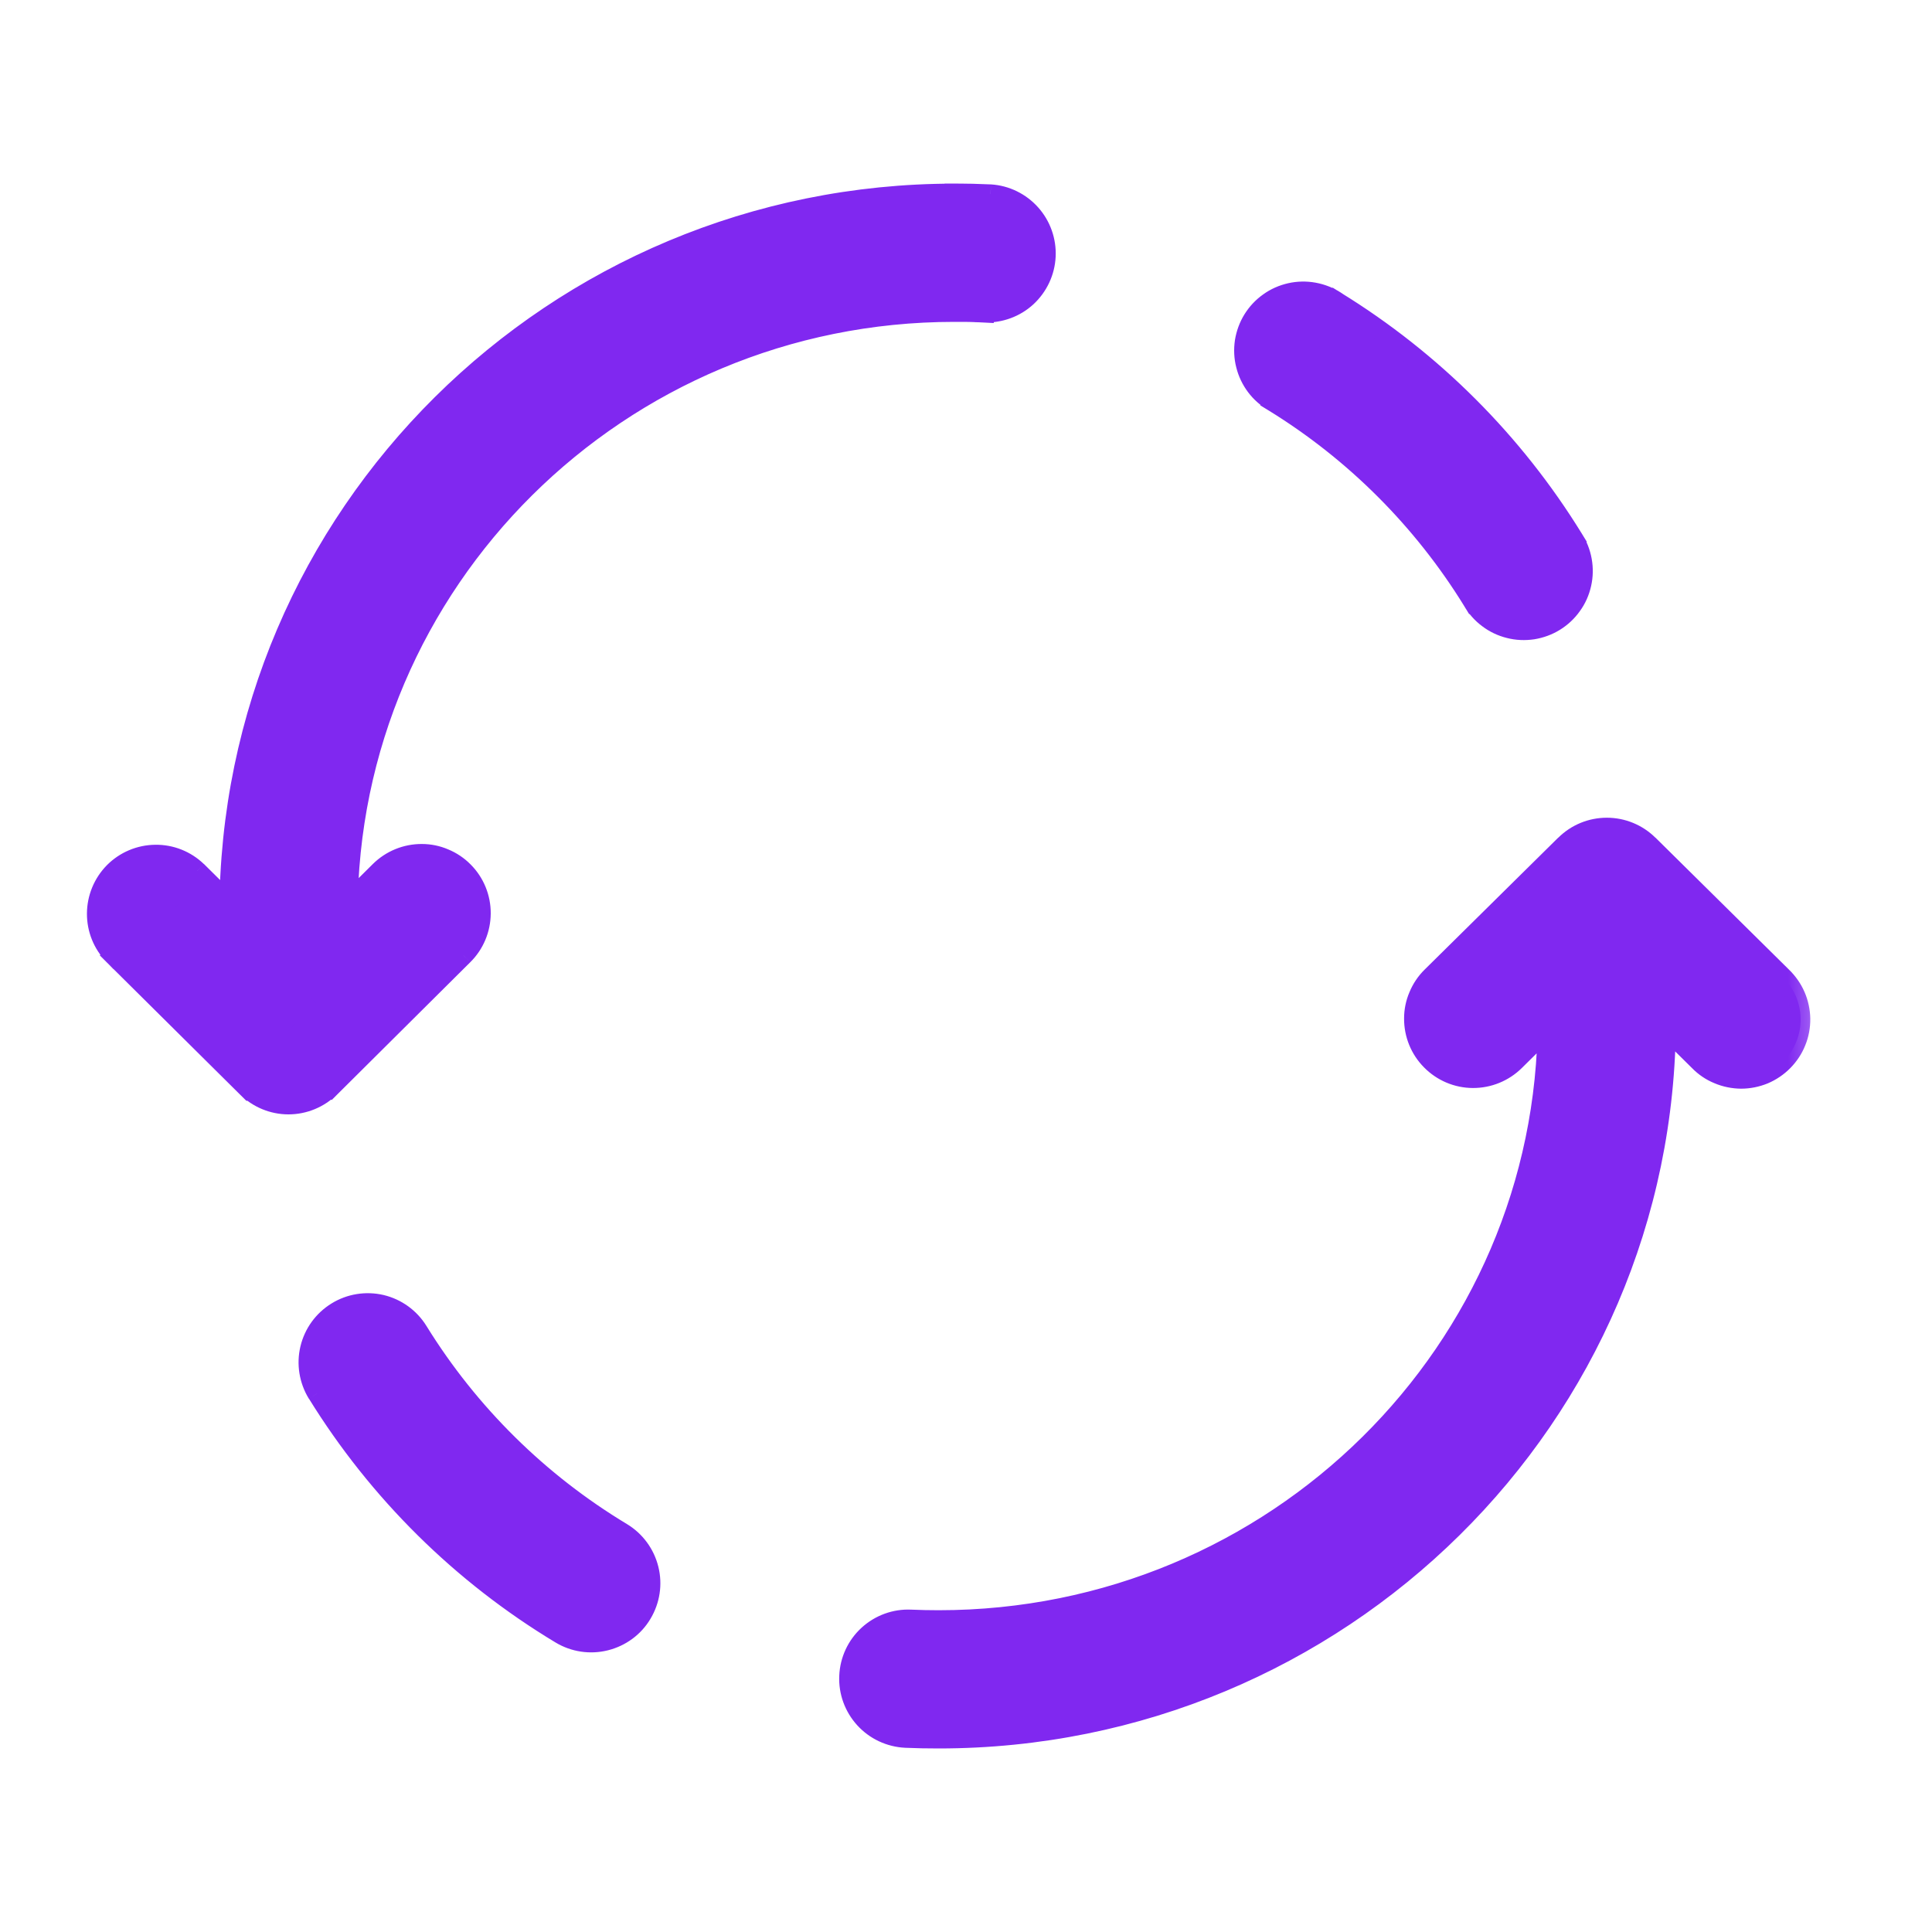
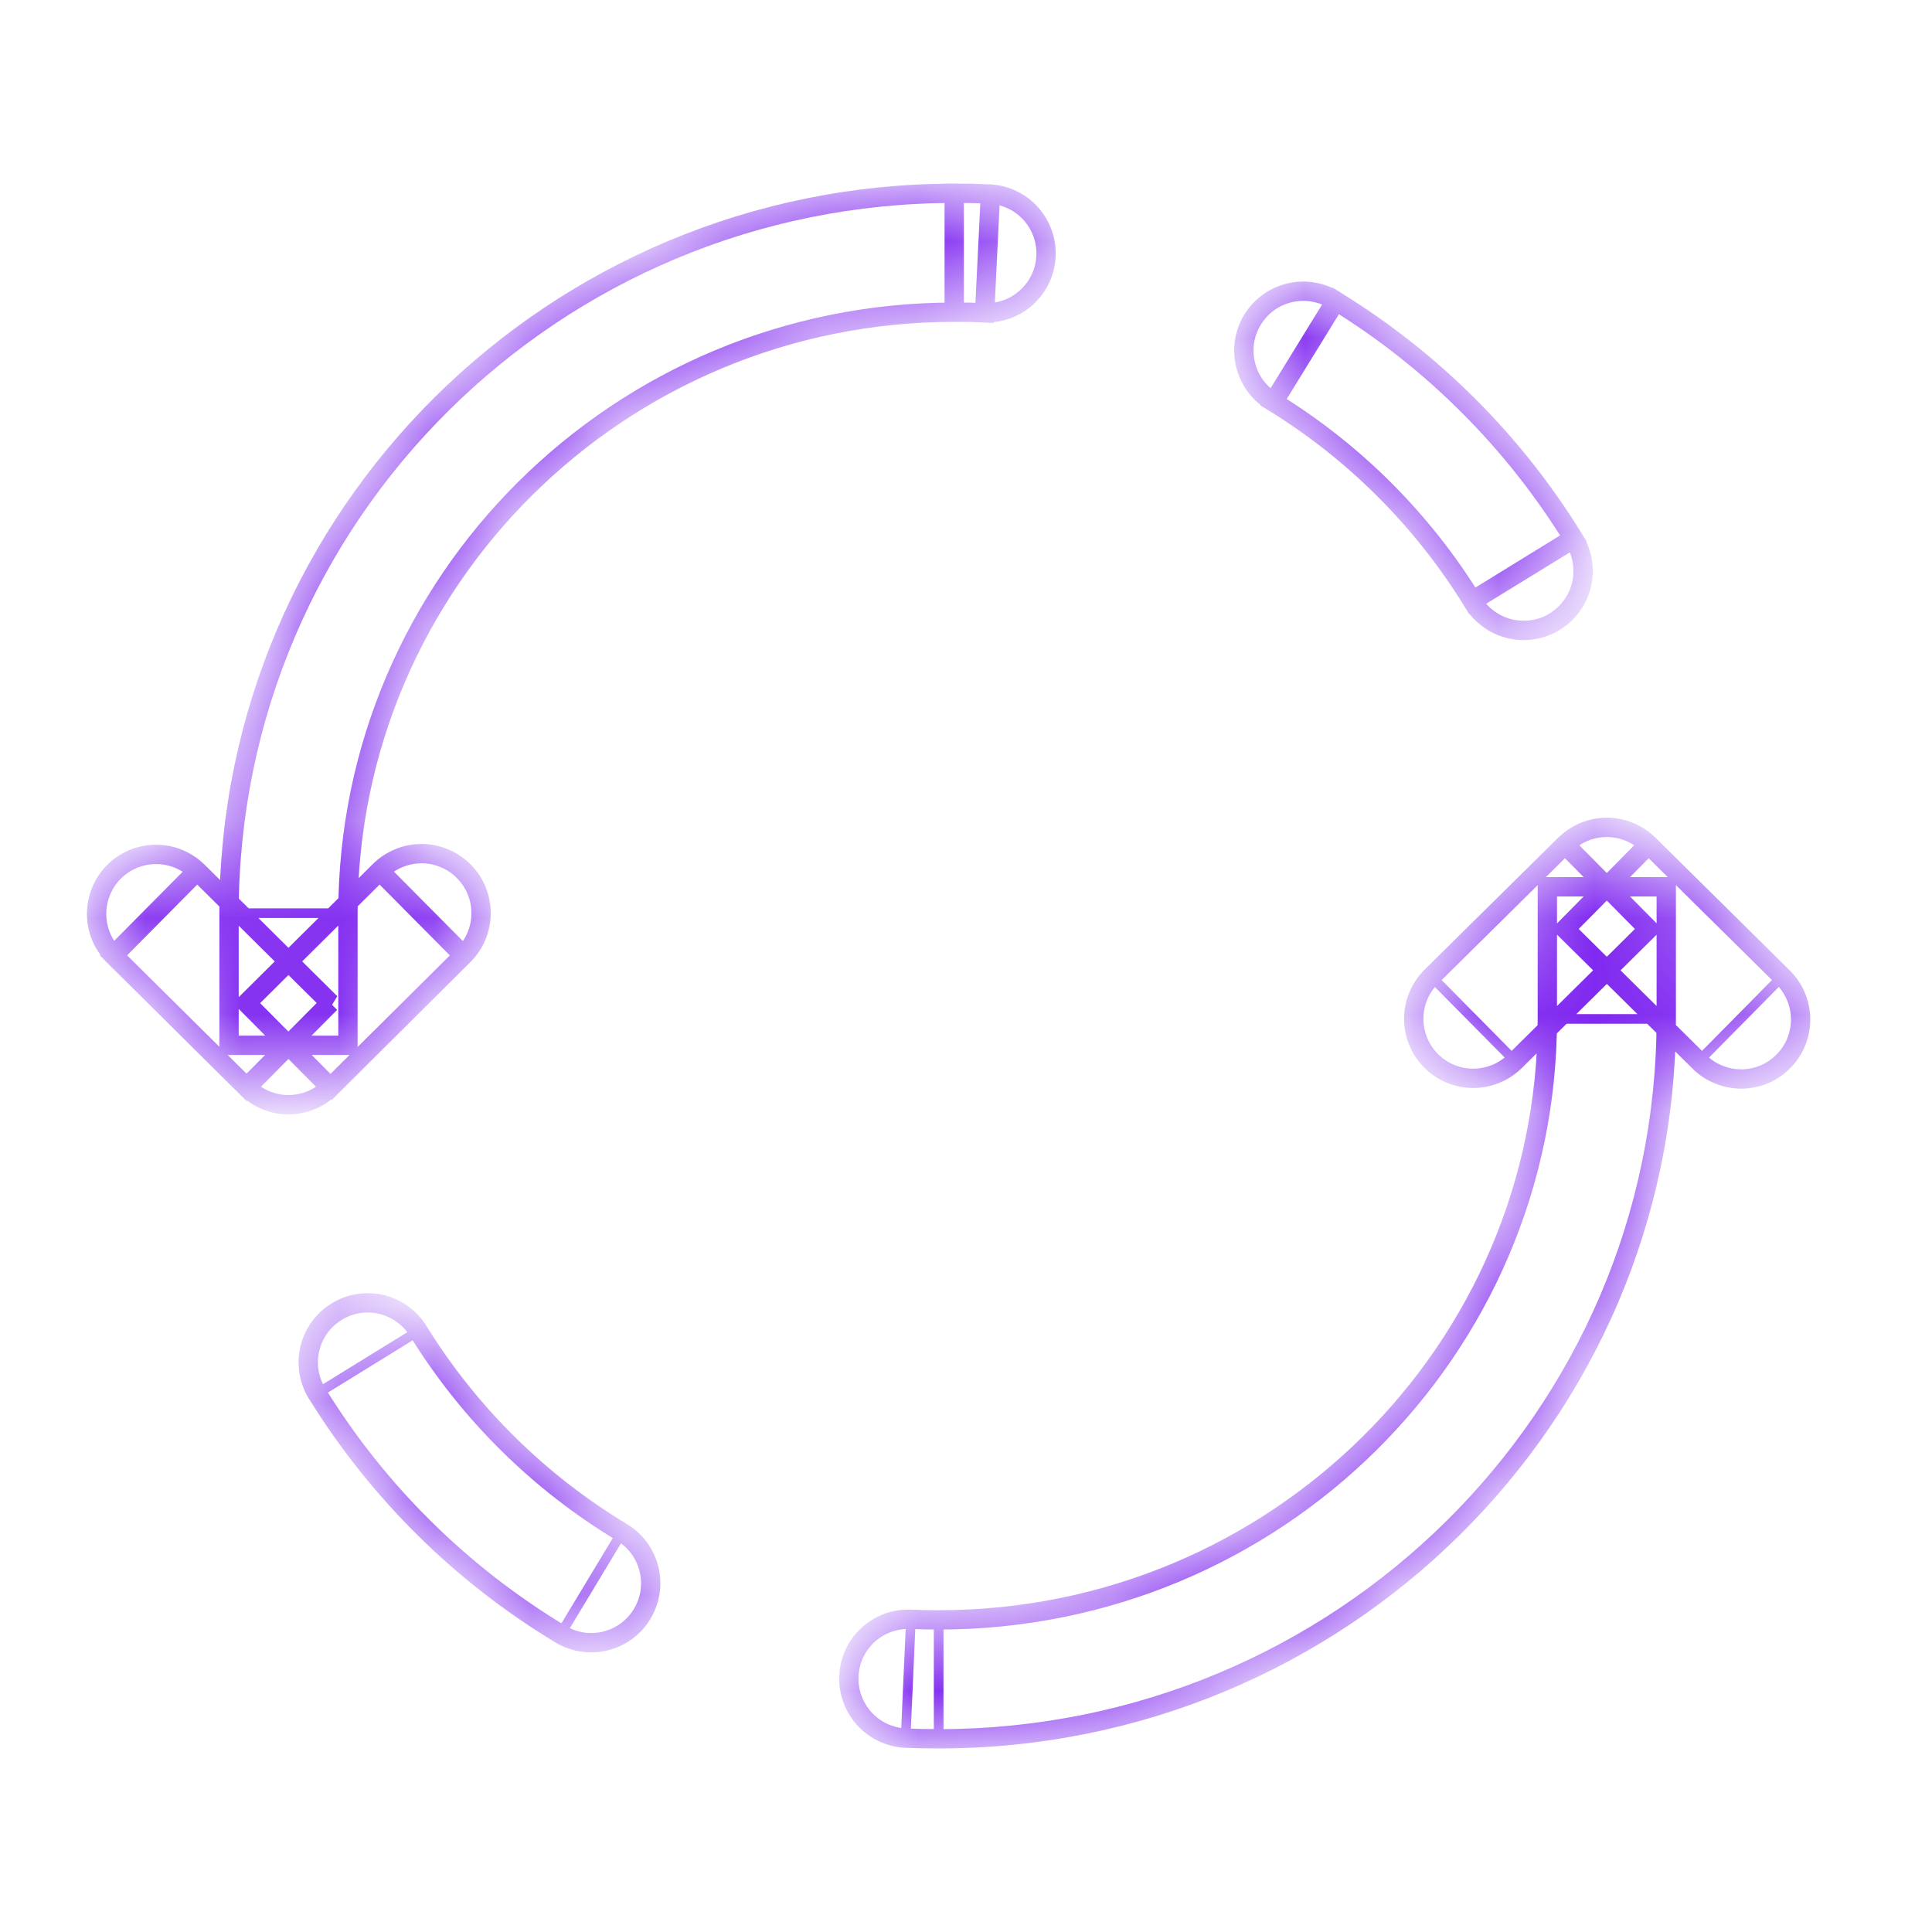
<svg xmlns="http://www.w3.org/2000/svg" width="20" height="20" viewBox="0 0 20 20" fill="none">
  <mask id="path-1-outside-1_3355_125175" maskUnits="userSpaceOnUse" x="0" y="1" width="19" height="18" fill="black">
-     <rect fill="white" y="1" width="19" height="18" />
    <path d="M2.986 10.821L2.553 11.257C2.668 11.372 2.824 11.436 2.986 11.436C3.149 11.436 3.304 11.372 3.42 11.257L2.986 10.821ZM4.798 9.89C4.914 9.775 4.979 9.619 4.98 9.455C4.981 9.292 4.916 9.135 4.801 9.019C4.744 8.962 4.677 8.916 4.602 8.885C4.527 8.854 4.447 8.837 4.366 8.837C4.203 8.836 4.046 8.901 3.93 9.016L4.797 9.89L4.798 9.89ZM2.041 9.016C1.925 8.904 1.769 8.843 1.608 8.845C1.446 8.847 1.292 8.912 1.178 9.027C1.065 9.141 1.001 9.296 1 9.457C0.999 9.619 1.062 9.774 1.175 9.89L2.041 9.016ZM15.241 6.22C15.282 6.291 15.337 6.353 15.403 6.402C15.468 6.452 15.543 6.487 15.623 6.507C15.703 6.527 15.785 6.531 15.867 6.519C15.948 6.506 16.026 6.478 16.096 6.435C16.166 6.392 16.226 6.335 16.274 6.268C16.322 6.201 16.355 6.126 16.373 6.045C16.392 5.965 16.393 5.882 16.379 5.802C16.364 5.721 16.334 5.644 16.289 5.575L15.241 6.22ZM13.827 3.114C13.758 3.069 13.681 3.039 13.601 3.024C13.52 3.01 13.437 3.011 13.357 3.029C13.277 3.047 13.201 3.081 13.134 3.129C13.067 3.177 13.01 3.237 12.967 3.307C12.924 3.377 12.896 3.455 12.883 3.536C12.871 3.617 12.875 3.7 12.895 3.78C12.915 3.86 12.95 3.934 13 4C13.049 4.066 13.111 4.121 13.182 4.162L13.827 3.114ZM10.193 3.238C10.354 3.244 10.511 3.185 10.63 3.076C10.749 2.967 10.82 2.815 10.828 2.653C10.836 2.492 10.78 2.334 10.673 2.213C10.565 2.093 10.415 2.019 10.253 2.009L10.193 3.238ZM9.878 2.001C5.737 2.001 2.371 5.333 2.371 9.453H3.602C3.602 6.022 6.408 3.232 9.878 3.232V2.001ZM2.371 9.453V10.821H3.602V9.453H2.371ZM3.421 11.258L4.798 9.89L3.93 9.016L2.552 10.384L3.419 11.257L3.421 11.258ZM3.421 10.384L2.041 9.016L1.174 9.89L2.552 11.257L3.419 10.384L3.421 10.384ZM16.29 5.576C15.673 4.575 14.83 3.732 13.828 3.115L13.183 4.163C14.021 4.678 14.726 5.383 15.242 6.221L16.29 5.576ZM10.253 2.009C10.128 2.003 10.003 2 9.878 2V3.231C9.983 3.231 10.088 3.233 10.193 3.239L10.253 2.009ZM16.633 9.18L17.067 8.743C16.951 8.629 16.796 8.565 16.634 8.565C16.472 8.565 16.316 8.629 16.201 8.743L16.633 9.18ZM14.818 10.11C14.76 10.166 14.714 10.234 14.683 10.309C14.652 10.383 14.635 10.463 14.635 10.544C14.634 10.707 14.698 10.864 14.813 10.98C14.927 11.096 15.084 11.162 15.247 11.163C15.41 11.164 15.567 11.1 15.683 10.985L14.818 10.11ZM17.585 10.985C17.642 11.043 17.71 11.09 17.786 11.121C17.861 11.153 17.942 11.169 18.023 11.17C18.105 11.17 18.186 11.154 18.261 11.122C18.337 11.091 18.405 11.045 18.462 10.987C18.52 10.929 18.565 10.86 18.595 10.784C18.626 10.708 18.641 10.627 18.64 10.546C18.639 10.464 18.621 10.383 18.589 10.308C18.556 10.234 18.509 10.166 18.45 10.11L17.585 10.985ZM4.33 13.78C4.245 13.641 4.107 13.541 3.948 13.504C3.789 13.466 3.622 13.493 3.483 13.579C3.344 13.665 3.245 13.802 3.207 13.961C3.17 14.12 3.197 14.287 3.283 14.426L4.33 13.78ZM9.43 16.763C9.266 16.756 9.107 16.814 8.987 16.924C8.866 17.034 8.795 17.188 8.788 17.351C8.78 17.514 8.838 17.673 8.948 17.793C9.059 17.914 9.212 17.985 9.375 17.993L9.43 16.763ZM5.803 16.917C5.943 17.001 6.11 17.026 6.269 16.987C6.427 16.948 6.564 16.847 6.648 16.707C6.732 16.567 6.757 16.4 6.718 16.242C6.679 16.083 6.578 15.947 6.438 15.863L5.803 16.917ZM9.717 18C13.87 18 17.249 14.671 17.249 10.548H16.018C16.018 13.977 13.204 16.769 9.717 16.769V18ZM17.249 10.548V9.18H16.018V10.548H17.249ZM16.201 8.743L14.818 10.11L15.683 10.985L17.067 9.617L16.201 8.743ZM16.201 9.617L17.585 10.985L18.45 10.11L17.067 8.743L16.201 9.617ZM9.375 17.993C9.489 17.997 9.602 18 9.717 18V16.769C9.621 16.769 9.525 16.767 9.43 16.763L9.375 17.993H9.375ZM3.283 14.426C3.913 15.445 4.777 16.299 5.803 16.917L6.438 15.863C5.58 15.346 4.857 14.632 4.33 13.78L3.283 14.426Z" />
  </mask>
-   <path d="M2.986 10.821L2.553 11.257C2.668 11.372 2.824 11.436 2.986 11.436C3.149 11.436 3.304 11.372 3.42 11.257L2.986 10.821ZM4.798 9.89C4.914 9.775 4.979 9.619 4.98 9.455C4.981 9.292 4.916 9.135 4.801 9.019C4.744 8.962 4.677 8.916 4.602 8.885C4.527 8.854 4.447 8.837 4.366 8.837C4.203 8.836 4.046 8.901 3.93 9.016L4.797 9.89L4.798 9.89ZM2.041 9.016C1.925 8.904 1.769 8.843 1.608 8.845C1.446 8.847 1.292 8.912 1.178 9.027C1.065 9.141 1.001 9.296 1 9.457C0.999 9.619 1.062 9.774 1.175 9.89L2.041 9.016ZM15.241 6.22C15.282 6.291 15.337 6.353 15.403 6.402C15.468 6.452 15.543 6.487 15.623 6.507C15.703 6.527 15.785 6.531 15.867 6.519C15.948 6.506 16.026 6.478 16.096 6.435C16.166 6.392 16.226 6.335 16.274 6.268C16.322 6.201 16.355 6.126 16.373 6.045C16.392 5.965 16.393 5.882 16.379 5.802C16.364 5.721 16.334 5.644 16.289 5.575L15.241 6.22ZM13.827 3.114C13.758 3.069 13.681 3.039 13.601 3.024C13.52 3.01 13.437 3.011 13.357 3.029C13.277 3.047 13.201 3.081 13.134 3.129C13.067 3.177 13.01 3.237 12.967 3.307C12.924 3.377 12.896 3.455 12.883 3.536C12.871 3.617 12.875 3.7 12.895 3.78C12.915 3.86 12.95 3.934 13 4C13.049 4.066 13.111 4.121 13.182 4.162L13.827 3.114ZM10.193 3.238C10.354 3.244 10.511 3.185 10.63 3.076C10.749 2.967 10.82 2.815 10.828 2.653C10.836 2.492 10.78 2.334 10.673 2.213C10.565 2.093 10.415 2.019 10.253 2.009L10.193 3.238ZM9.878 2.001C5.737 2.001 2.371 5.333 2.371 9.453H3.602C3.602 6.022 6.408 3.232 9.878 3.232V2.001ZM2.371 9.453V10.821H3.602V9.453H2.371ZM3.421 11.258L4.798 9.89L3.93 9.016L2.552 10.384L3.419 11.257L3.421 11.258ZM3.421 10.384L2.041 9.016L1.174 9.89L2.552 11.257L3.419 10.384L3.421 10.384ZM16.29 5.576C15.673 4.575 14.83 3.732 13.828 3.115L13.183 4.163C14.021 4.678 14.726 5.383 15.242 6.221L16.29 5.576ZM10.253 2.009C10.128 2.003 10.003 2 9.878 2V3.231C9.983 3.231 10.088 3.233 10.193 3.239L10.253 2.009ZM16.633 9.18L17.067 8.743C16.951 8.629 16.796 8.565 16.634 8.565C16.472 8.565 16.316 8.629 16.201 8.743L16.633 9.18ZM14.818 10.11C14.76 10.166 14.714 10.234 14.683 10.309C14.652 10.383 14.635 10.463 14.635 10.544C14.634 10.707 14.698 10.864 14.813 10.98C14.927 11.096 15.084 11.162 15.247 11.163C15.41 11.164 15.567 11.1 15.683 10.985L14.818 10.11ZM17.585 10.985C17.642 11.043 17.71 11.09 17.786 11.121C17.861 11.153 17.942 11.169 18.023 11.17C18.105 11.17 18.186 11.154 18.261 11.122C18.337 11.091 18.405 11.045 18.462 10.987C18.52 10.929 18.565 10.86 18.595 10.784C18.626 10.708 18.641 10.627 18.64 10.546C18.639 10.464 18.621 10.383 18.589 10.308C18.556 10.234 18.509 10.166 18.45 10.11L17.585 10.985ZM4.33 13.78C4.245 13.641 4.107 13.541 3.948 13.504C3.789 13.466 3.622 13.493 3.483 13.579C3.344 13.665 3.245 13.802 3.207 13.961C3.17 14.12 3.197 14.287 3.283 14.426L4.33 13.78ZM9.43 16.763C9.266 16.756 9.107 16.814 8.987 16.924C8.866 17.034 8.795 17.188 8.788 17.351C8.78 17.514 8.838 17.673 8.948 17.793C9.059 17.914 9.212 17.985 9.375 17.993L9.43 16.763ZM5.803 16.917C5.943 17.001 6.11 17.026 6.269 16.987C6.427 16.948 6.564 16.847 6.648 16.707C6.732 16.567 6.757 16.4 6.718 16.242C6.679 16.083 6.578 15.947 6.438 15.863L5.803 16.917ZM9.717 18C13.87 18 17.249 14.671 17.249 10.548H16.018C16.018 13.977 13.204 16.769 9.717 16.769V18ZM17.249 10.548V9.18H16.018V10.548H17.249ZM16.201 8.743L14.818 10.11L15.683 10.985L17.067 9.617L16.201 8.743ZM16.201 9.617L17.585 10.985L18.45 10.11L17.067 8.743L16.201 9.617ZM9.375 17.993C9.489 17.997 9.602 18 9.717 18V16.769C9.621 16.769 9.525 16.767 9.43 16.763L9.375 17.993H9.375ZM3.283 14.426C3.913 15.445 4.777 16.299 5.803 16.917L6.438 15.863C5.58 15.346 4.857 14.632 4.33 13.78L3.283 14.426Z" fill="#8028F0" />
  <path d="M2.986 9.403H2.371V9.503H2.986V9.403ZM2.371 9.503H3.602V9.403H2.371V9.503ZM9.667 17.385V18H9.767V17.385H9.667ZM16.633 10.598H17.249V10.498H16.633V10.598ZM15.719 10.95L14.853 10.074L14.782 10.145L15.648 11.02L15.719 10.95ZM18.414 10.074L17.549 10.95L17.621 11.02L18.485 10.145L18.414 10.074ZM3.309 14.469L4.357 13.822L4.304 13.737L3.256 14.383L3.309 14.469ZM9.425 17.995L9.479 16.765L9.38 16.761L9.325 17.99L9.425 17.995ZM6.395 15.837L5.76 16.891L5.846 16.943L6.481 15.889L6.395 15.837ZM17.249 10.498H16.018V10.598H17.249V10.498ZM9.667 16.769V18H9.767V16.769H9.667ZM2.986 10.821L3.057 10.75L2.986 10.679L2.915 10.75L2.986 10.821ZM2.553 11.257L2.482 11.187L2.412 11.258L2.483 11.328L2.553 11.257ZM3.42 11.257L3.49 11.328L3.561 11.258L3.491 11.187L3.42 11.257ZM4.801 9.019L4.872 8.949L4.801 9.019ZM4.366 8.837L4.366 8.937L4.366 8.837ZM4.797 9.89L4.726 9.96L4.726 9.96L4.797 9.89ZM2.041 9.016L2.112 8.945L2.11 8.944L2.041 9.016ZM1.175 9.89L1.103 9.959L1.174 10.032L1.246 9.96L1.175 9.89ZM15.241 6.22L15.188 6.135L15.105 6.186L15.155 6.27L15.241 6.22ZM16.289 5.575L16.372 5.52L16.319 5.439L16.236 5.49L16.289 5.575ZM13.827 3.114L13.912 3.167L13.963 3.084L13.882 3.03L13.827 3.114ZM13.182 4.162L13.132 4.248L13.216 4.297L13.268 4.214L13.182 4.162ZM10.193 3.238L10.093 3.233L10.088 3.335L10.189 3.338L10.193 3.238ZM10.253 2.009L10.26 1.909L10.258 1.909L10.253 2.009ZM9.878 2.001H9.978V1.901H9.878V2.001ZM9.878 3.232V3.332H9.978V3.232H9.878ZM2.371 10.821H2.271V10.921H2.371V10.821ZM3.602 10.821V10.921H3.702V10.821H3.602ZM3.421 11.258L3.366 11.341L3.434 11.387L3.492 11.329L3.421 11.258ZM2.552 10.384L2.481 10.313L2.41 10.383L2.481 10.454L2.552 10.384ZM3.419 11.257L3.348 11.327L3.355 11.334L3.363 11.34L3.419 11.257ZM3.421 10.384L3.39 10.479L3.492 10.313L3.421 10.384ZM1.174 9.89L1.103 9.819L1.033 9.89L1.104 9.961L1.174 9.89ZM2.552 11.257L2.482 11.328L2.553 11.398L2.623 11.327L2.552 11.257ZM3.419 10.384L3.45 10.289L3.392 10.269L3.348 10.313L3.419 10.384ZM16.29 5.576L16.342 5.662L16.427 5.609L16.375 5.524L16.29 5.576ZM13.828 3.115L13.88 3.03L13.795 2.977L13.743 3.063L13.828 3.115ZM13.183 4.163L13.098 4.11L13.046 4.196L13.131 4.248L13.183 4.163ZM15.242 6.221L15.157 6.273L15.209 6.358L15.294 6.306L15.242 6.221ZM9.878 2L9.877 1.9L9.778 1.9V2H9.878ZM9.878 3.231H9.778V3.331H9.878V3.231ZM10.193 3.239L10.187 3.339L10.287 3.344L10.293 3.244L10.193 3.239ZM16.633 9.18L16.562 9.25L16.633 9.322L16.704 9.25L16.633 9.18ZM14.818 10.11L14.747 10.038L14.747 10.038L14.818 10.11ZM14.635 10.544L14.535 10.543L14.635 10.544ZM15.683 10.985L15.613 10.914L15.613 10.914L15.683 10.985ZM17.585 10.985L17.656 10.915L17.655 10.914L17.585 10.985ZM18.45 10.11L18.38 10.181L18.381 10.182L18.45 10.11ZM4.33 13.78L4.245 13.832L4.245 13.832L4.33 13.78ZM3.283 14.426L3.197 14.479L3.198 14.479L3.283 14.426ZM9.43 16.763L9.434 16.663L9.434 16.663L9.43 16.763ZM8.987 16.924L9.054 16.997L8.987 16.924ZM9.375 17.993V18.093L9.38 17.893L9.375 17.993ZM5.803 16.917L5.855 16.831L5.855 16.831L5.803 16.917ZM6.438 15.863L6.49 15.777L6.49 15.777L6.438 15.863ZM9.717 16.769L9.717 16.869H9.717V16.769ZM17.249 9.18H17.349V9.08H17.249V9.18ZM16.018 9.18V9.08H15.918V9.18H16.018ZM17.067 9.617L17.137 9.688L17.208 9.618L17.138 9.547L17.067 9.617ZM16.201 9.617L16.13 9.547L16.059 9.618L16.131 9.688L16.201 9.617ZM9.375 17.993V17.893L9.37 18.093L9.375 17.993ZM2.915 10.75L2.482 11.187L2.624 11.328L3.057 10.891L2.915 10.75ZM2.483 11.328C2.617 11.461 2.798 11.536 2.986 11.536V11.336C2.85 11.336 2.72 11.282 2.624 11.186L2.483 11.328ZM2.986 11.536C3.175 11.536 3.356 11.461 3.49 11.328L3.349 11.186C3.253 11.282 3.122 11.336 2.986 11.336V11.536ZM3.491 11.187L3.057 10.75L2.915 10.891L3.349 11.328L3.491 11.187ZM4.868 9.961C5.003 9.828 5.079 9.646 5.08 9.456L4.88 9.455C4.88 9.592 4.825 9.723 4.728 9.819L4.868 9.961ZM5.08 9.456C5.081 9.266 5.006 9.083 4.872 8.949L4.73 9.09C4.827 9.187 4.881 9.318 4.88 9.455L5.08 9.456ZM4.872 8.949C4.806 8.882 4.727 8.829 4.64 8.793L4.563 8.977C4.626 9.003 4.683 9.041 4.73 9.09L4.872 8.949ZM4.64 8.793C4.554 8.756 4.461 8.737 4.367 8.737L4.366 8.937C4.434 8.937 4.501 8.951 4.563 8.977L4.64 8.793ZM4.367 8.737C4.177 8.736 3.994 8.811 3.859 8.945L4 9.087C4.098 8.99 4.229 8.937 4.366 8.937L4.367 8.737ZM3.859 9.086L4.726 9.96L4.868 9.819L4.001 8.945L3.859 9.086ZM4.726 9.96L4.727 9.961L4.869 9.82L4.868 9.819L4.726 9.96ZM2.11 8.944C1.975 8.814 1.794 8.742 1.606 8.745L1.609 8.945C1.744 8.943 1.874 8.994 1.972 9.088L2.11 8.944ZM1.606 8.745C1.419 8.747 1.239 8.823 1.107 8.956L1.249 9.097C1.345 9.001 1.474 8.946 1.609 8.945L1.606 8.745ZM1.107 8.956C0.975 9.09 0.901 9.269 0.9 9.457L1.1 9.458C1.101 9.323 1.154 9.193 1.249 9.097L1.107 8.956ZM0.9 9.457C0.899 9.645 0.972 9.825 1.103 9.959L1.246 9.82C1.152 9.723 1.099 9.593 1.1 9.458L0.9 9.457ZM1.246 9.96L2.112 9.086L1.97 8.945L1.104 9.819L1.246 9.96ZM15.155 6.27C15.202 6.352 15.266 6.425 15.343 6.482L15.463 6.322C15.408 6.281 15.362 6.229 15.327 6.169L15.155 6.27ZM15.343 6.482C15.419 6.54 15.506 6.581 15.598 6.604L15.647 6.41C15.581 6.394 15.518 6.364 15.463 6.322L15.343 6.482ZM15.598 6.604C15.691 6.628 15.787 6.632 15.882 6.618L15.851 6.42C15.783 6.43 15.714 6.427 15.647 6.41L15.598 6.604ZM15.882 6.618C15.976 6.603 16.067 6.57 16.148 6.52L16.043 6.35C15.985 6.386 15.919 6.41 15.851 6.42L15.882 6.618ZM16.148 6.52C16.229 6.47 16.3 6.404 16.355 6.326L16.192 6.21C16.152 6.266 16.102 6.313 16.043 6.35L16.148 6.52ZM16.355 6.326C16.411 6.249 16.45 6.161 16.471 6.067L16.276 6.024C16.261 6.091 16.233 6.154 16.192 6.21L16.355 6.326ZM16.471 6.067C16.492 5.974 16.494 5.878 16.477 5.784L16.28 5.819C16.292 5.887 16.291 5.956 16.276 6.024L16.471 6.067ZM16.477 5.784C16.46 5.69 16.425 5.6 16.372 5.52L16.205 5.629C16.242 5.687 16.268 5.752 16.28 5.819L16.477 5.784ZM16.236 5.49L15.188 6.135L15.293 6.305L16.341 5.66L16.236 5.49ZM13.882 3.03C13.802 2.978 13.712 2.943 13.618 2.926L13.583 3.123C13.65 3.135 13.715 3.16 13.773 3.198L13.882 3.03ZM13.618 2.926C13.524 2.909 13.428 2.911 13.335 2.932L13.379 3.127C13.446 3.112 13.515 3.11 13.583 3.123L13.618 2.926ZM13.335 2.932C13.242 2.953 13.153 2.992 13.076 3.048L13.192 3.21C13.248 3.17 13.311 3.142 13.379 3.127L13.335 2.932ZM13.076 3.048C12.998 3.103 12.932 3.174 12.882 3.255L13.053 3.36C13.089 3.301 13.136 3.25 13.192 3.21L13.076 3.048ZM12.882 3.255C12.832 3.336 12.799 3.427 12.784 3.521L12.982 3.551C12.992 3.483 13.017 3.418 13.053 3.36L12.882 3.255ZM12.784 3.521C12.77 3.615 12.774 3.712 12.798 3.804L12.992 3.756C12.975 3.689 12.972 3.619 12.982 3.551L12.784 3.521ZM12.798 3.804C12.821 3.897 12.863 3.984 12.92 4.06L13.08 3.94C13.038 3.885 13.008 3.822 12.992 3.756L12.798 3.804ZM12.92 4.06C12.977 4.136 13.05 4.2 13.132 4.248L13.233 4.075C13.173 4.041 13.121 3.995 13.08 3.94L12.92 4.06ZM13.268 4.214L13.912 3.167L13.742 3.062L13.097 4.11L13.268 4.214ZM10.189 3.338C10.377 3.344 10.56 3.277 10.698 3.15L10.562 3.002C10.463 3.094 10.331 3.143 10.196 3.138L10.189 3.338ZM10.698 3.15C10.836 3.022 10.919 2.846 10.928 2.658L10.728 2.649C10.722 2.784 10.662 2.911 10.562 3.002L10.698 3.15ZM10.928 2.658C10.937 2.471 10.872 2.287 10.747 2.147L10.598 2.28C10.688 2.381 10.735 2.513 10.728 2.649L10.928 2.658ZM10.747 2.147C10.622 2.007 10.447 1.921 10.26 1.909L10.247 2.109C10.382 2.118 10.508 2.179 10.598 2.28L10.747 2.147ZM10.153 2.004L10.093 3.233L10.293 3.243L10.353 2.014L10.153 2.004ZM9.878 1.901C5.683 1.901 2.271 5.277 2.271 9.453H2.471C2.471 5.389 5.792 2.101 9.878 2.101V1.901ZM3.702 9.453C3.702 6.078 6.462 3.332 9.878 3.332V3.132C6.353 3.132 3.502 5.966 3.502 9.453H3.702ZM9.978 3.232V2.001H9.778V3.232H9.978ZM2.271 9.453V10.821H2.471V9.453H2.271ZM2.371 10.921H3.602V10.721H2.371V10.921ZM3.702 10.821V9.453H3.502V10.821H3.702ZM3.492 11.329L4.868 9.961L4.728 9.82L3.351 11.187L3.492 11.329ZM4.869 9.82L4.001 8.945L3.859 9.086L4.727 9.961L4.869 9.82ZM3.859 8.945L2.481 10.313L2.622 10.455L4 9.087L3.859 8.945ZM2.481 10.454L3.348 11.327L3.49 11.186L2.622 10.313L2.481 10.454ZM3.363 11.34L3.366 11.341L3.477 11.175L3.474 11.173L3.363 11.34ZM3.492 10.313L2.112 8.945L1.971 9.087L3.351 10.455L3.492 10.313ZM1.97 8.945L1.103 9.819L1.245 9.96L2.112 9.086L1.97 8.945ZM1.104 9.961L2.482 11.328L2.623 11.185L1.244 9.819L1.104 9.961ZM2.623 11.327L3.49 10.454L3.348 10.313L2.481 11.186L2.623 11.327ZM3.387 10.478L3.39 10.479L3.453 10.29L3.45 10.289L3.387 10.478ZM16.375 5.524C15.75 4.509 14.896 3.655 13.88 3.03L13.776 3.2C14.764 3.808 15.596 4.64 16.204 5.629L16.375 5.524ZM13.743 3.063L13.098 4.11L13.268 4.215L13.913 3.167L13.743 3.063ZM13.131 4.248C13.955 4.755 14.649 5.449 15.157 6.273L15.327 6.168C14.803 5.317 14.087 4.601 13.236 4.078L13.131 4.248ZM15.294 6.306L16.342 5.662L16.237 5.491L15.189 6.135L15.294 6.306ZM10.258 1.909C10.131 1.903 10.004 1.9 9.877 1.9L9.878 2.1C10.001 2.1 10.125 2.103 10.248 2.109L10.258 1.909ZM9.778 2V3.231H9.978V2H9.778ZM9.878 3.331C9.982 3.331 10.085 3.333 10.187 3.339L10.198 3.139C10.092 3.133 9.985 3.131 9.878 3.131V3.331ZM10.293 3.244L10.353 2.014L10.153 2.004L10.093 3.234L10.293 3.244ZM16.704 9.25L17.137 8.813L16.995 8.672L16.562 9.11L16.704 9.25ZM17.137 8.672C17.003 8.539 16.822 8.465 16.634 8.465V8.665C16.769 8.665 16.9 8.718 16.996 8.814L17.137 8.672ZM16.634 8.465C16.445 8.465 16.265 8.539 16.131 8.672L16.271 8.814C16.368 8.718 16.498 8.665 16.634 8.665V8.465ZM16.13 8.813L16.562 9.25L16.704 9.11L16.272 8.672L16.13 8.813ZM14.747 10.038C14.68 10.104 14.627 10.183 14.591 10.27L14.775 10.347C14.801 10.285 14.84 10.228 14.888 10.181L14.747 10.038ZM14.591 10.27C14.554 10.356 14.535 10.449 14.535 10.543L14.735 10.544C14.735 10.477 14.749 10.41 14.775 10.347L14.591 10.27ZM14.535 10.543C14.534 10.733 14.608 10.915 14.742 11.05L14.884 10.91C14.788 10.812 14.734 10.681 14.735 10.544L14.535 10.543ZM14.742 11.05C14.875 11.185 15.056 11.262 15.246 11.263L15.247 11.063C15.111 11.062 14.98 11.007 14.884 10.91L14.742 11.05ZM15.246 11.263C15.436 11.264 15.618 11.19 15.754 11.056L15.613 10.914C15.516 11.01 15.384 11.064 15.247 11.063L15.246 11.263ZM17.514 11.055C17.58 11.123 17.659 11.177 17.747 11.213L17.824 11.029C17.761 11.003 17.704 10.964 17.656 10.915L17.514 11.055ZM17.747 11.213C17.834 11.25 17.928 11.269 18.023 11.27L18.023 11.07C17.955 11.069 17.887 11.056 17.824 11.029L17.747 11.213ZM18.023 11.27C18.118 11.27 18.212 11.251 18.3 11.215L18.223 11.03C18.16 11.056 18.092 11.07 18.023 11.07L18.023 11.27ZM18.3 11.215C18.387 11.178 18.467 11.124 18.533 11.057L18.391 10.916C18.343 10.965 18.286 11.004 18.223 11.03L18.3 11.215ZM18.533 11.057C18.6 10.989 18.653 10.909 18.688 10.821L18.503 10.747C18.477 10.81 18.439 10.868 18.391 10.916L18.533 11.057ZM18.688 10.821C18.724 10.733 18.741 10.639 18.74 10.544L18.54 10.547C18.541 10.615 18.528 10.683 18.503 10.747L18.688 10.821ZM18.74 10.544C18.738 10.449 18.718 10.355 18.68 10.268L18.497 10.348C18.524 10.411 18.539 10.479 18.54 10.547L18.74 10.544ZM18.68 10.268C18.642 10.181 18.587 10.103 18.519 10.037L18.381 10.182C18.43 10.229 18.47 10.286 18.497 10.348L18.68 10.268ZM4.415 13.727C4.316 13.566 4.156 13.45 3.971 13.406L3.925 13.601C4.058 13.633 4.173 13.716 4.245 13.832L4.415 13.727ZM3.971 13.406C3.787 13.363 3.592 13.394 3.431 13.494L3.536 13.664C3.652 13.592 3.792 13.569 3.925 13.601L3.971 13.406ZM3.431 13.494C3.269 13.594 3.154 13.753 3.11 13.938L3.305 13.984C3.336 13.851 3.419 13.736 3.536 13.664L3.431 13.494ZM3.11 13.938C3.066 14.123 3.098 14.317 3.197 14.479L3.368 14.373C3.296 14.257 3.273 14.117 3.305 13.984L3.11 13.938ZM9.434 16.663C9.244 16.654 9.059 16.722 8.919 16.85L9.054 16.997C9.155 16.905 9.289 16.857 9.425 16.863L9.434 16.663ZM8.919 16.85C8.779 16.978 8.696 17.157 8.688 17.346L8.887 17.355C8.893 17.218 8.953 17.09 9.054 16.997L8.919 16.85ZM8.688 17.346C8.679 17.536 8.747 17.721 8.875 17.861L9.022 17.726C8.93 17.625 8.881 17.492 8.887 17.355L8.688 17.346ZM8.875 17.861C9.003 18.001 9.181 18.084 9.371 18.093L9.38 17.893C9.243 17.887 9.115 17.827 9.022 17.726L8.875 17.861ZM5.751 17.003C5.914 17.101 6.109 17.13 6.293 17.084L6.245 16.89C6.112 16.923 5.972 16.902 5.855 16.831L5.751 17.003ZM6.293 17.084C6.477 17.038 6.636 16.922 6.733 16.759L6.562 16.656C6.492 16.773 6.377 16.857 6.245 16.89L6.293 17.084ZM6.733 16.759C6.831 16.596 6.861 16.402 6.815 16.218L6.621 16.266C6.654 16.398 6.633 16.539 6.562 16.656L6.733 16.759ZM6.815 16.218C6.769 16.033 6.652 15.875 6.49 15.777L6.386 15.948C6.504 16.019 6.588 16.133 6.621 16.266L6.815 16.218ZM9.717 18.1C13.924 18.1 17.349 14.727 17.349 10.548H17.149C17.149 14.614 13.816 17.9 9.717 17.9V18.1ZM15.918 10.548C15.918 13.921 13.149 16.669 9.717 16.669V16.869C13.258 16.869 16.118 14.034 16.118 10.548H15.918ZM17.349 10.548V9.18H17.149V10.548H17.349ZM17.249 9.08H16.018V9.28H17.249V9.08ZM15.918 9.18V10.548H16.118V9.18H15.918ZM16.131 8.671L14.747 10.038L14.888 10.181L16.271 8.814L16.131 8.671ZM15.754 11.056L17.137 9.688L16.996 9.546L15.613 10.914L15.754 11.056ZM17.138 9.547L16.272 8.672L16.13 8.813L16.995 9.688L17.138 9.547ZM16.131 9.688L17.515 11.056L17.655 10.914L16.271 9.546L16.131 9.688ZM18.52 10.038L17.137 8.671L16.996 8.814L18.38 10.181L18.52 10.038ZM16.995 8.672L16.13 9.547L16.272 9.688L17.138 8.813L16.995 8.672ZM9.37 18.093C9.486 18.098 9.6 18.1 9.717 18.1V17.9C9.603 17.9 9.491 17.898 9.379 17.893L9.37 18.093ZM9.717 16.669C9.623 16.669 9.528 16.667 9.434 16.663L9.425 16.863C9.522 16.867 9.619 16.869 9.717 16.869L9.717 16.669ZM9.375 17.893H9.375V18.093H9.375V17.893ZM3.198 14.479C3.836 15.511 4.711 16.377 5.751 17.003L5.855 16.831C4.842 16.221 3.989 15.379 3.368 14.373L3.198 14.479ZM6.49 15.777C5.645 15.268 4.934 14.566 4.415 13.727L4.245 13.832C4.781 14.698 5.514 15.423 6.387 15.948L6.49 15.777Z" fill="#8028F0" mask="url(#path-1-outside-1_3355_125175)" />
</svg>